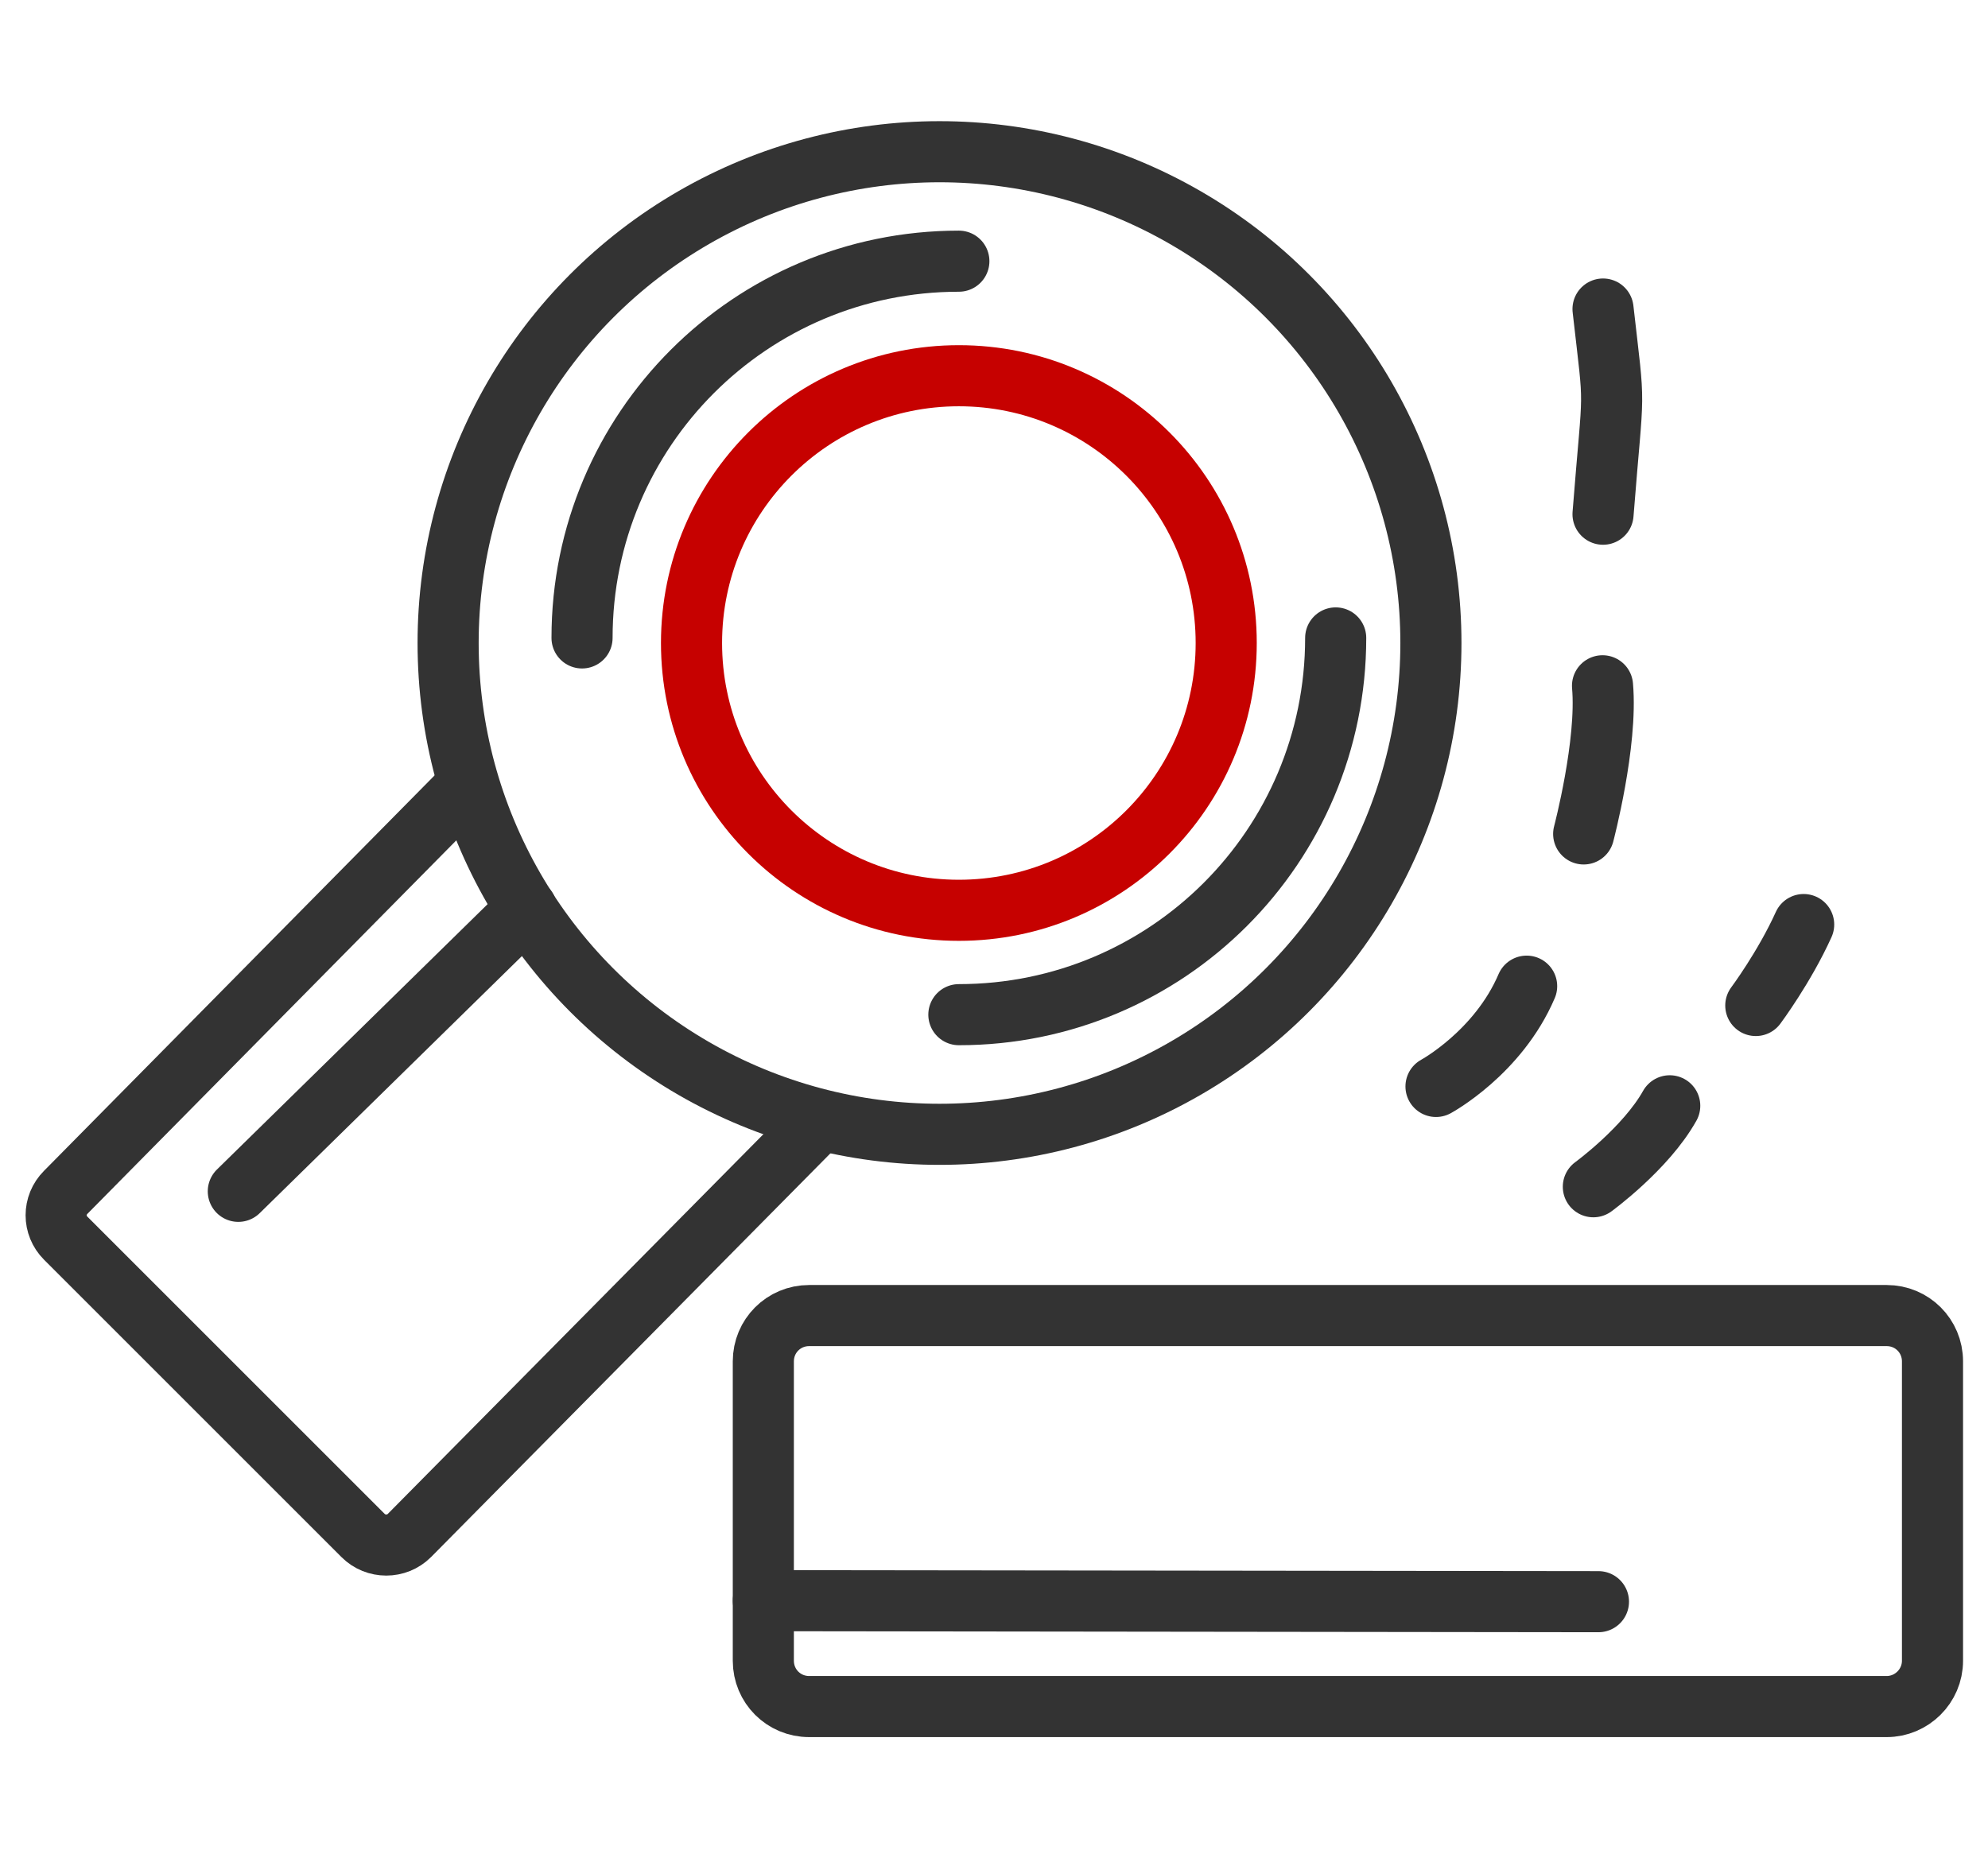
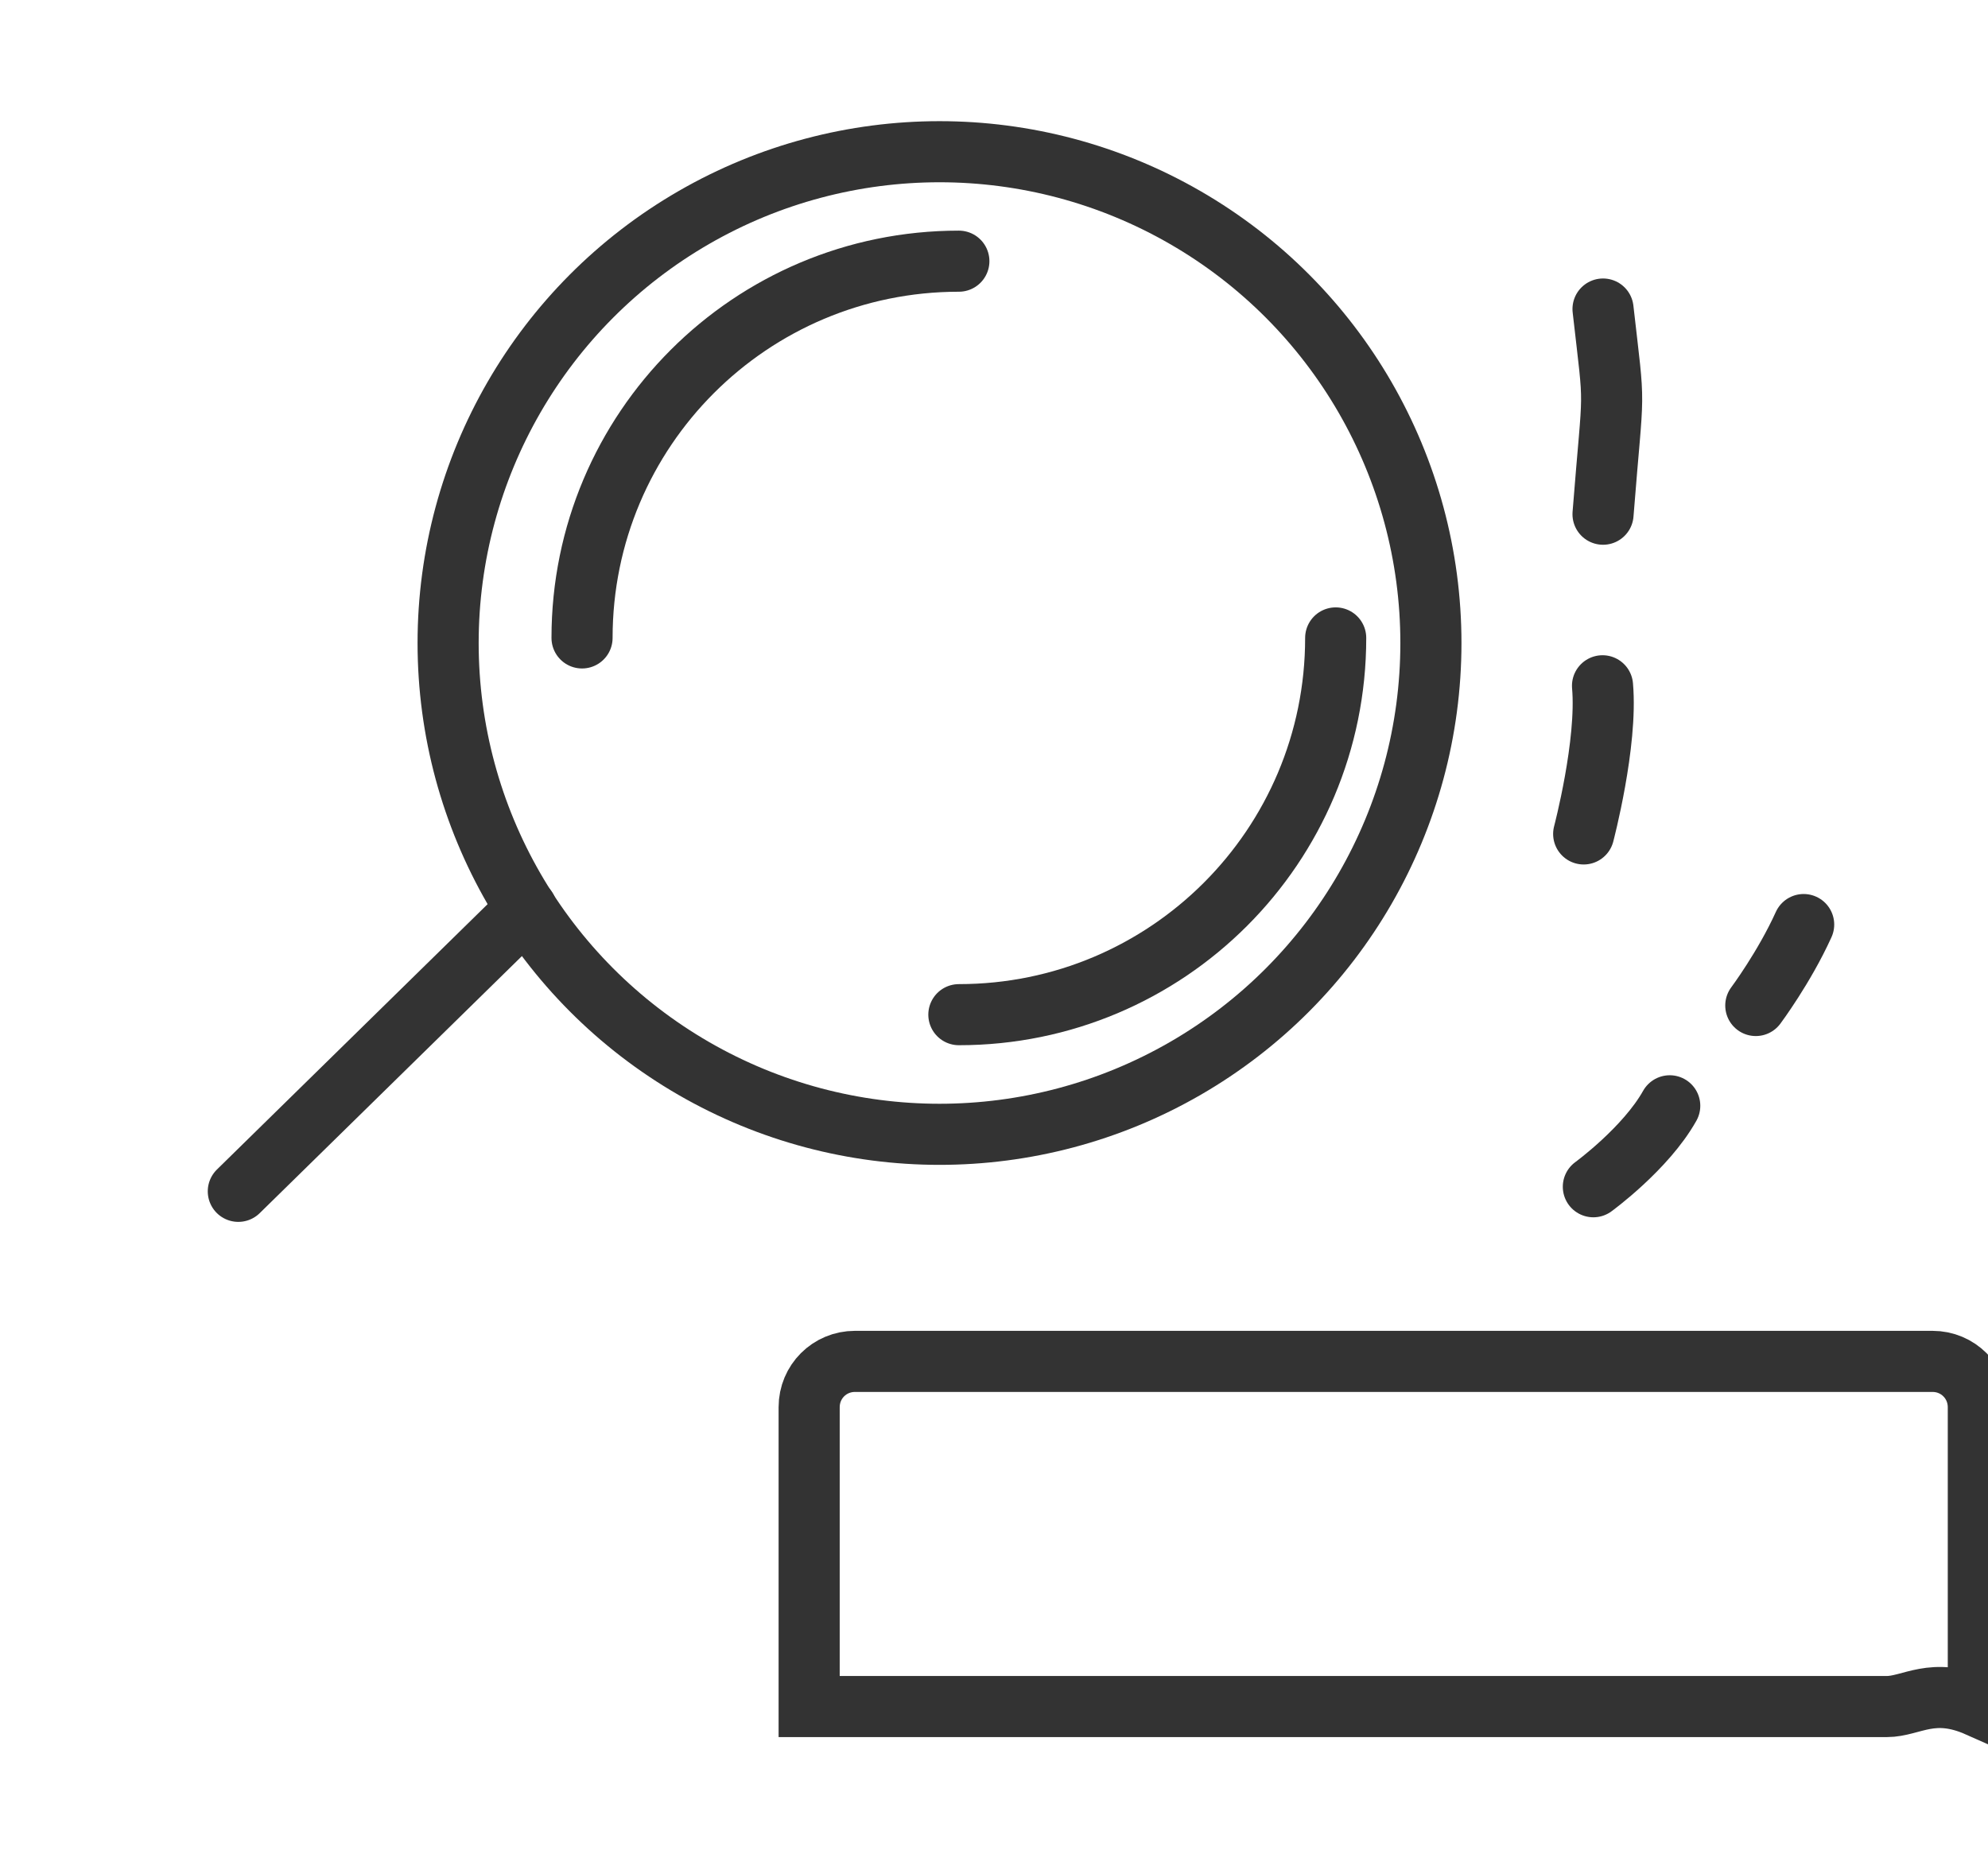
<svg xmlns="http://www.w3.org/2000/svg" id="Layer_1" x="0px" y="0px" viewBox="0 0 390.4 365" style="enable-background:new 0 0 390.4 365;" xml:space="preserve">
  <style type="text/css"> .st0{fill:none;stroke:#333333;stroke-width:12;stroke-linecap:round;stroke-linejoin:round;stroke-miterlimit:10;} .st1{fill:none;stroke:#C60100;stroke-width:12;stroke-linecap:round;stroke-linejoin:round;stroke-miterlimit:10;} .st2{fill:none;stroke:#333333;stroke-width:7;stroke-linecap:round;stroke-linejoin:round;stroke-miterlimit:10;} .st3{fill:none;stroke:#C60100;stroke-width:9;stroke-miterlimit:10;} .st4{fill:none;stroke:#333333;stroke-width:9;stroke-miterlimit:10;} .st5{fill:none;stroke:#333333;stroke-width:12;stroke-miterlimit:10;} .st6{fill:none;stroke:#333333;stroke-width:12;stroke-linecap:round;stroke-miterlimit:10;} .st7{fill:none;stroke:#333333;stroke-width:14;} .st8{fill:none;stroke:#C60100;stroke-width:14;stroke-linecap:round;stroke-linejoin:round;stroke-miterlimit:10;} </style>
  <g>
-     <path class="st5" d="M370.5,335.2H158.9c-5,0-9-4-9-9v-58.8c0-5,4-9,9-9h211.6c5,0,9,4,9,9v58.8 C379.5,331.2,375.4,335.2,370.5,335.2z" />
+     <path class="st5" d="M370.5,335.2H158.9v-58.8c0-5,4-9,9-9h211.6c5,0,9,4,9,9v58.8 C379.5,331.2,375.4,335.2,370.5,335.2z" />
    <circle class="st5" cx="184.5" cy="126.3" r="96.5" />
-     <circle class="st1" cx="188.3" cy="126.3" r="52.5" />
    <path class="st6" d="M114.3,125.3c0-40.9,33.1-74,74-74" />
    <path class="st6" d="M262.3,125.3c0,40.9-33.1,74-74,74" />
-     <path class="st5" d="M92.1,154l-79.2,80.2c-2.5,2.5-2.5,6.5,0,9l58.4,58.4c2.5,2.5,6.6,2.5,9.1,0l80.8-81.7" />
    <line class="st6" x1="103.4" y1="178.5" x2="46.8" y2="234" />
-     <line class="st6" x1="149.9" y1="314.4" x2="313.9" y2="314.6" />
-     <path class="st6" d="M282,213.4c0,0,12.2-6.6,17.8-19.7" />
    <path class="st6" d="M311,163.8c0,0,4.7-17.8,3.7-29.1" />
    <path class="st6" d="M314.8,101c2.1-26.8,2.4-19.1,0-40.3" />
    <path class="st6" d="M312.9,233.1c0,0,10.3-7.5,15-15.9" />
    <path class="st6" d="M344.8,197.5c0,0,5.6-7.5,9.4-15.9" />
  </g>
</svg>